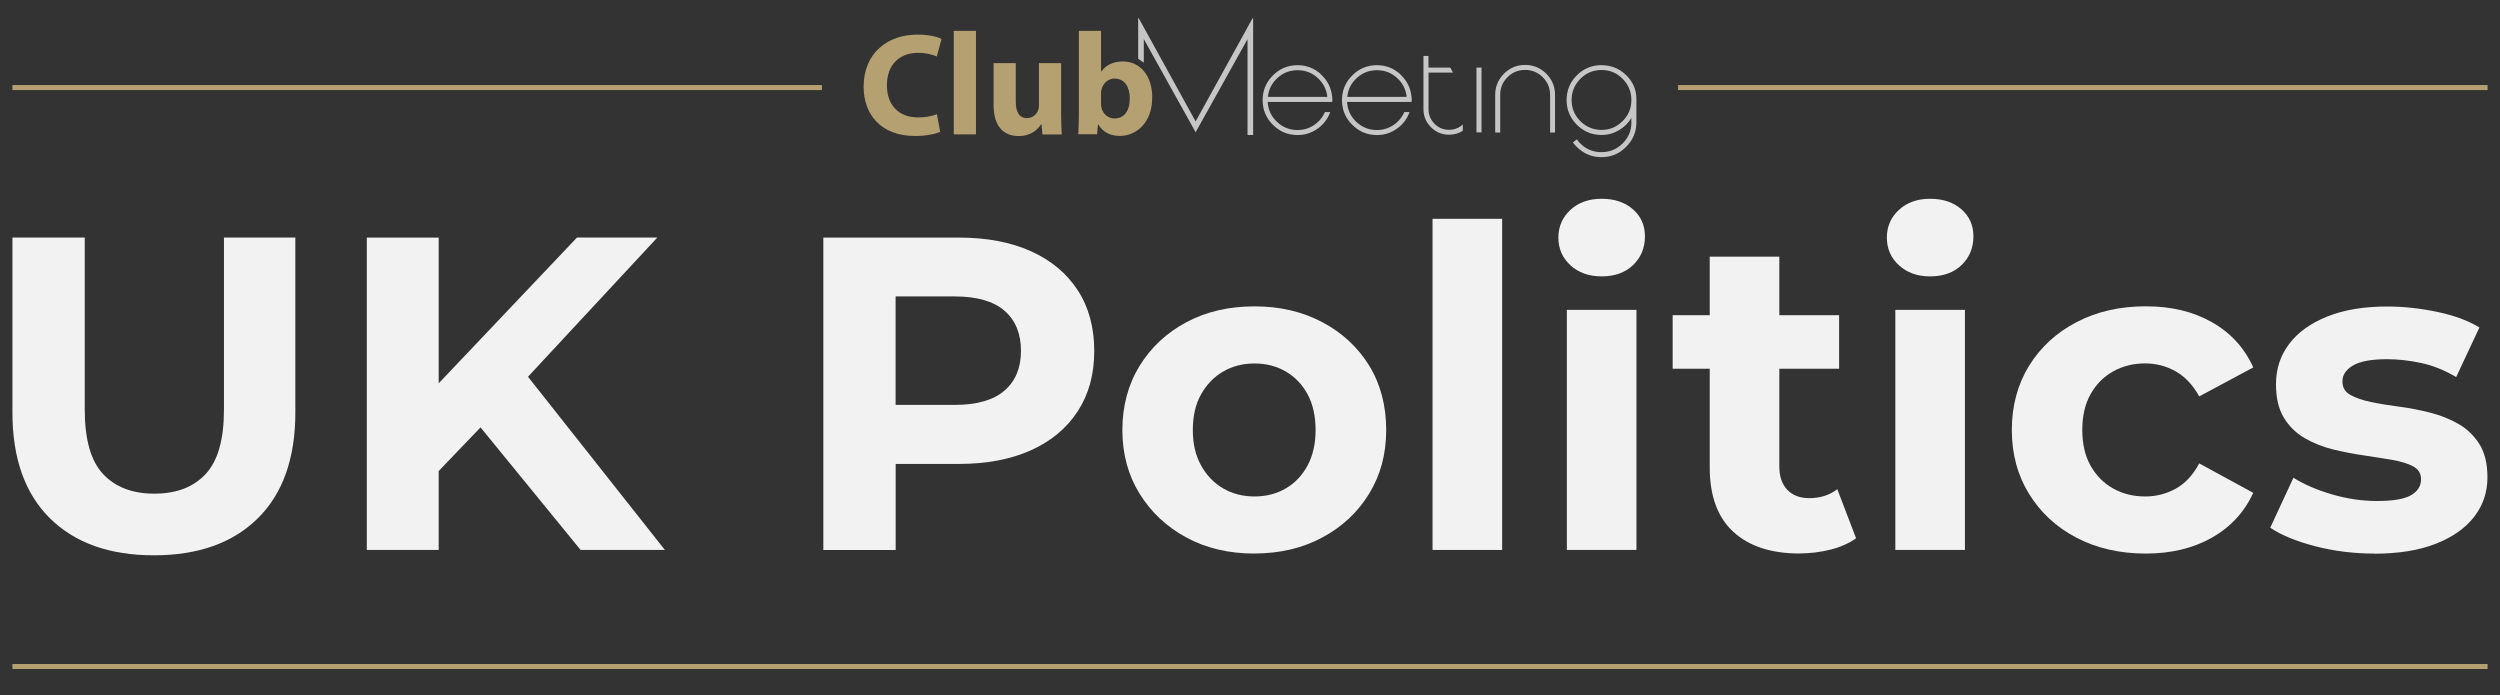
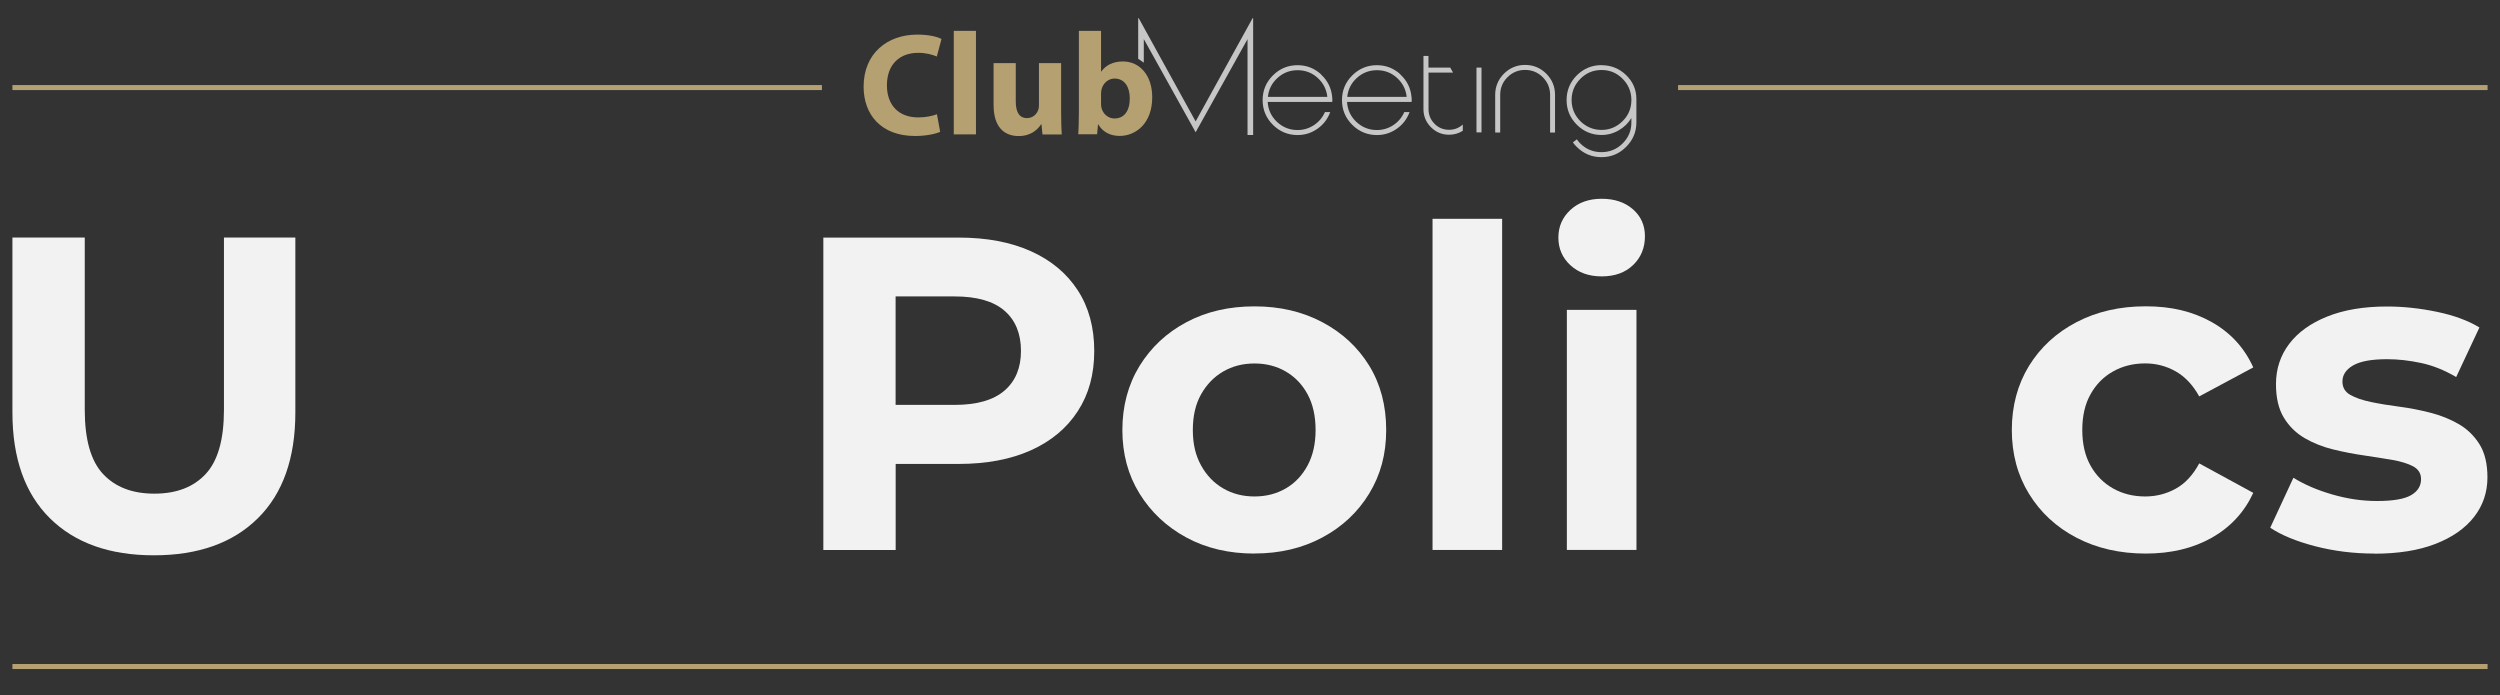
<svg xmlns="http://www.w3.org/2000/svg" id="Camada_1" viewBox="0 0 374.3 104.08">
  <rect x="0" y="0" width="374.3" height="104.08" fill="#333333" stroke="none" />
  <defs>
    <style>.cls-1{fill:#f2f2f2;}.cls-2{fill:#b5a072;}.cls-3{fill:#c6c6c6;}.cls-4{fill:none;stroke:#b5a072;stroke-miterlimit:10;stroke-width:.75px;}</style>
  </defs>
  <g>
    <path class="cls-1" d="M23.04,83.14c-6.64,0-11.83-1.85-15.57-5.55-3.74-3.7-5.61-8.98-5.61-15.84v-26.19H12.69v25.79c0,4.46,.91,7.66,2.74,9.62,1.83,1.96,4.39,2.94,7.68,2.94s5.86-.98,7.68-2.94c1.83-1.96,2.74-5.17,2.74-9.62v-25.79h10.69v26.19c0,6.86-1.87,12.14-5.61,15.84-3.74,3.7-8.93,5.55-15.57,5.55Z" />
-     <path class="cls-1" d="M54.92,82.34V35.57h10.76v46.77h-10.76Zm9.69-10.69l-.6-12.5,22.38-23.59h12.03l-20.18,21.72-6.01,6.41-7.62,7.95Zm22.32,10.69l-16.64-20.38,7.08-7.68,22.18,28.06h-12.63Z" />
    <path class="cls-1" d="M123.27,82.34V35.57h20.25c4.19,0,7.8,.68,10.82,2.04,3.03,1.36,5.37,3.31,7.02,5.85,1.65,2.54,2.47,5.57,2.47,9.09s-.82,6.48-2.47,9.02c-1.65,2.54-3.99,4.49-7.02,5.85-3.03,1.36-6.64,2.04-10.82,2.04h-14.23l4.81-4.88v17.77h-10.82Zm10.82-16.57l-4.81-5.15h13.63c3.34,0,5.83-.71,7.48-2.14,1.65-1.42,2.47-3.41,2.47-5.95s-.82-4.59-2.47-6.01c-1.65-1.43-4.14-2.14-7.48-2.14h-13.63l4.81-5.15v26.53Z" />
    <path class="cls-1" d="M187.82,82.88c-3.83,0-7.23-.8-10.19-2.4-2.96-1.6-5.3-3.8-7.02-6.58-1.72-2.78-2.57-5.96-2.57-9.52s.86-6.8,2.57-9.59c1.72-2.78,4.05-4.97,7.02-6.55,2.96-1.58,6.36-2.37,10.19-2.37s7.17,.79,10.16,2.37c2.98,1.58,5.32,3.75,7.02,6.51,1.69,2.76,2.54,5.97,2.54,9.62s-.85,6.74-2.54,9.52c-1.69,2.78-4.03,4.98-7.02,6.58-2.98,1.6-6.37,2.4-10.16,2.4Zm0-8.55c1.74,0,3.3-.4,4.68-1.2,1.38-.8,2.47-1.95,3.27-3.44,.8-1.49,1.2-3.26,1.2-5.31s-.4-3.88-1.2-5.35c-.8-1.47-1.89-2.61-3.27-3.41-1.38-.8-2.94-1.2-4.68-1.2s-3.3,.4-4.68,1.2c-1.38,.8-2.48,1.94-3.31,3.41-.83,1.47-1.24,3.25-1.24,5.35s.41,3.82,1.24,5.31c.82,1.49,1.93,2.64,3.31,3.44,1.38,.8,2.94,1.2,4.68,1.2Z" />
    <path class="cls-1" d="M214.48,82.34V32.76h10.42v49.58h-10.42Z" />
    <path class="cls-1" d="M239.8,41.38c-1.92,0-3.47-.56-4.68-1.67-1.2-1.11-1.8-2.49-1.8-4.14s.6-3.03,1.8-4.14c1.2-1.11,2.76-1.67,4.68-1.67s3.47,.52,4.68,1.57c1.2,1.05,1.8,2.4,1.8,4.04,0,1.74-.59,3.17-1.77,4.31-1.18,1.14-2.75,1.7-4.71,1.7Zm-5.21,40.96V46.39h10.42v35.95h-10.42Z" />
-     <path class="cls-1" d="M250.43,55.21v-8.02h24.92v8.02h-24.92Zm18.98,27.66c-4.23,0-7.53-1.08-9.89-3.24-2.36-2.16-3.54-5.38-3.54-9.66v-31.54h10.42v31.4c0,1.52,.4,2.68,1.2,3.51,.8,.83,1.89,1.24,3.27,1.24,1.65,0,3.05-.44,4.21-1.34l2.81,7.35c-1.07,.76-2.35,1.33-3.84,1.7s-3.04,.57-4.64,.57Z" />
-     <path class="cls-1" d="M288.98,41.38c-1.92,0-3.47-.56-4.68-1.67-1.2-1.11-1.8-2.49-1.8-4.14s.6-3.03,1.8-4.14c1.2-1.11,2.76-1.67,4.68-1.67s3.47,.52,4.68,1.57c1.2,1.05,1.8,2.4,1.8,4.04,0,1.74-.59,3.17-1.77,4.31-1.18,1.14-2.75,1.7-4.71,1.7Zm-5.21,40.96V46.39h10.42v35.95h-10.42Z" />
    <path class="cls-1" d="M321.26,82.88c-3.87,0-7.33-.79-10.36-2.37-3.03-1.58-5.4-3.78-7.12-6.58s-2.57-5.99-2.57-9.56,.86-6.8,2.57-9.59c1.72-2.78,4.09-4.97,7.12-6.55,3.03-1.58,6.48-2.37,10.36-2.37s7.08,.79,9.89,2.37c2.81,1.58,4.88,3.84,6.21,6.78l-8.09,4.34c-.94-1.69-2.1-2.94-3.51-3.74s-2.93-1.2-4.58-1.2c-1.78,0-3.39,.4-4.81,1.2-1.43,.8-2.55,1.94-3.37,3.41-.83,1.47-1.24,3.25-1.24,5.35s.41,3.88,1.24,5.35c.82,1.47,1.95,2.61,3.37,3.41,1.42,.8,3.03,1.2,4.81,1.2,1.65,0,3.17-.39,4.58-1.17s2.57-2.04,3.51-3.78l8.09,4.41c-1.34,2.9-3.41,5.13-6.21,6.72-2.81,1.58-6.1,2.37-9.89,2.37Z" />
    <path class="cls-1" d="M355.47,82.88c-3.07,0-6.03-.37-8.85-1.1-2.83-.74-5.07-1.66-6.72-2.77l3.47-7.48c1.65,1.03,3.6,1.86,5.85,2.51s4.47,.97,6.65,.97c2.41,0,4.11-.29,5.11-.87,1-.58,1.5-1.38,1.5-2.4,0-.85-.39-1.48-1.17-1.91-.78-.42-1.82-.74-3.11-.97-1.29-.22-2.71-.44-4.24-.67-1.54-.22-3.09-.52-4.64-.9-1.56-.38-2.98-.95-4.28-1.7-1.29-.76-2.33-1.78-3.11-3.07s-1.17-2.96-1.17-5.01c0-2.27,.66-4.28,1.97-6.01,1.31-1.74,3.22-3.11,5.71-4.11,2.49-1,5.48-1.5,8.95-1.5,2.45,0,4.94,.27,7.48,.8,2.54,.53,4.66,1.31,6.35,2.34l-3.48,7.42c-1.74-1.02-3.49-1.73-5.24-2.1-1.76-.38-3.46-.57-5.11-.57-2.32,0-4.01,.31-5.08,.93-1.07,.62-1.6,1.43-1.6,2.41,0,.89,.39,1.56,1.17,2,.78,.45,1.81,.8,3.11,1.07,1.29,.27,2.71,.5,4.24,.7s3.08,.5,4.64,.9c1.56,.4,2.97,.97,4.24,1.7s2.31,1.74,3.11,3.01,1.2,2.93,1.2,4.98c0,2.23-.67,4.2-2,5.91-1.34,1.72-3.26,3.06-5.78,4.04-2.52,.98-5.58,1.47-9.19,1.47Z" />
  </g>
  <line class="cls-4" x1="372.44" y1="99.79" x2="1.86" y2="99.79" />
  <g>
    <path class="cls-3" d="M197.8,11.14c-1-.92-2.17-1.38-3.53-1.38-1.44,0-2.67,.51-3.7,1.54-1.02,1.02-1.53,2.25-1.53,3.69s.51,2.67,1.53,3.69c1.02,1.02,2.26,1.54,3.7,1.54,1.11,0,2.11-.32,3.02-.97,.88-.63,1.5-1.45,1.87-2.47h-.79c-.35,.8-.89,1.45-1.62,1.94-.75,.5-1.58,.75-2.48,.75-1.19,0-2.21-.41-3.08-1.22-.86-.82-1.32-1.81-1.39-2.99h9.67v-.13s.01-.14,.01-.14c0-.14,0-.3-.03-.48-.12-1.33-.68-2.45-1.67-3.36Zm-7.97,3.36c.12-1.13,.6-2.07,1.45-2.84,.85-.77,1.85-1.15,3-1.15s2.15,.38,3,1.15c.84,.77,1.32,1.71,1.45,2.84h-8.9Z" />
    <path class="cls-3" d="M209.68,11.14c-1-.92-2.17-1.38-3.53-1.38-1.44,0-2.67,.51-3.7,1.54-1.02,1.02-1.53,2.25-1.53,3.69s.51,2.67,1.53,3.69c1.02,1.02,2.26,1.54,3.7,1.54,1.11,0,2.11-.32,3.02-.97,.88-.63,1.5-1.45,1.87-2.47h-.79c-.35,.8-.89,1.45-1.62,1.94-.75,.5-1.58,.75-2.48,.75-1.19,0-2.21-.41-3.08-1.22-.86-.82-1.32-1.81-1.39-2.99h9.67v-.13s.01-.14,.01-.14c0-.14,0-.3-.03-.48-.12-1.33-.68-2.45-1.67-3.36Zm-7.97,3.36c.12-1.13,.6-2.07,1.45-2.84,.85-.77,1.85-1.15,3-1.15s2.15,.38,3,1.15c.84,.77,1.32,1.71,1.45,2.84h-8.9Z" />
    <rect class="cls-3" x="221.06" y="10.12" width=".75" height="9.7" />
    <path class="cls-3" d="M228.34,9.72c-1.24,0-2.29,.44-3.17,1.31-.87,.88-1.31,1.94-1.31,3.17v5.64h.75v-5.64c0-1.03,.36-1.91,1.09-2.64,.73-.73,1.61-1.09,2.64-1.09s1.91,.36,2.64,1.09c.73,.73,1.1,1.61,1.1,2.64v5.64h.74v-5.64c0-1.24-.44-2.29-1.31-3.17-.88-.87-1.93-1.31-3.17-1.31Z" />
    <path class="cls-3" d="M239.78,9.75c-1.44,0-2.67,.51-3.7,1.53-1.02,1.02-1.53,2.26-1.53,3.7s.51,2.67,1.53,3.69c1.02,1.02,2.26,1.54,3.7,1.54,.93,0,1.8-.24,2.6-.71,.78-.45,1.4-1.06,1.87-1.83v.71c0,1.2-.45,2.23-1.31,3.1-.87,.86-1.93,1.3-3.17,1.3s-2.29-.43-3.17-1.3c-.2-.21-.37-.41-.52-.62l-.59,.46c.17,.24,.36,.46,.58,.67,1.02,1.02,2.25,1.54,3.7,1.54s2.67-.51,3.69-1.54c1.01-1,1.52-2.2,1.54-3.59v-3.58c0-1.4-.52-2.6-1.55-3.59-1.02-.98-2.25-1.47-3.67-1.47Zm4.47,5.34c-.03,1.21-.48,2.24-1.35,3.08-.87,.85-1.91,1.28-3.12,1.28s-2.29-.44-3.17-1.31c-.87-.88-1.31-1.93-1.31-3.17s.44-2.29,1.31-3.17c.87-.88,1.93-1.32,3.17-1.32s2.26,.43,3.12,1.28c.86,.85,1.31,1.87,1.35,3.08v.24Z" />
    <path class="cls-3" d="M214.78,18.53c-.6-.6-.9-1.33-.9-2.18v-5.48h3.67l-.42-.75h-3.26v-1.75h-.75v7.97c0,1.06,.38,1.96,1.13,2.71,.75,.75,1.65,1.12,2.7,1.12,.77,0,1.45-.2,2.06-.59v-.94c-.58,.53-1.27,.79-2.06,.79-.85,0-1.58-.3-2.18-.9Z" />
    <path class="cls-3" d="M187.54,2.72l-8.53,15.46-8.52-15.46s-.08-.02-.08,.02v6.06l.84,.58v-3.53l7.76,13.95,7.77-13.94v14.35h.84V2.74s-.06-.06-.08-.02Z" />
    <g>
      <path class="cls-2" d="M140.77,19.73c-.59,.28-1.99,.63-3.76,.63-5.09,0-7.71-3.19-7.71-7.38,0-5.02,3.58-7.8,8.04-7.8,1.73,0,3.04,.33,3.62,.66l-.7,2.62c-.66-.28-1.59-.55-2.8-.55-2.62,0-4.67,1.59-4.67,4.87,0,2.95,1.75,4.8,4.69,4.8,1.03,0,2.12-.2,2.8-.48l.48,2.62Z" />
      <path class="cls-2" d="M142.8,4.62h3.32v15.5h-3.32V4.62Z" />
      <path class="cls-2" d="M158.87,16.7c0,1.4,.04,2.53,.09,3.43h-2.88l-.15-1.51h-.07c-.41,.66-1.42,1.75-3.34,1.75-2.18,0-3.76-1.35-3.76-4.65v-6.27h3.32v5.74c0,1.55,.5,2.49,1.68,2.49,.92,0,1.46-.63,1.66-1.16,.09-.2,.13-.44,.13-.72v-6.35h3.32v7.25Z" />
      <path class="cls-2" d="M161.53,4.62h3.32v6.09h.04c.63-.92,1.75-1.51,3.23-1.51,2.55,0,4.41,2.12,4.39,5.39,0,3.84-2.42,5.76-4.87,5.76-1.24,0-2.47-.46-3.21-1.73h-.04l-.13,1.48h-2.82c.04-.7,.09-1.99,.09-3.19V4.62Zm3.32,10.96c0,.22,.02,.41,.07,.59,.22,.87,.98,1.57,1.94,1.57,1.42,0,2.29-1.09,2.29-3.01,0-1.66-.74-2.97-2.29-2.97-.9,0-1.72,.68-1.94,1.64-.04,.2-.07,.39-.07,.61v1.57Z" />
    </g>
  </g>
  <g>
    <line class="cls-4" x1="123.06" y1="13.11" x2="1.86" y2="13.11" />
    <line class="cls-4" x1="372.44" y1="13.11" x2="251.24" y2="13.11" />
  </g>
</svg>